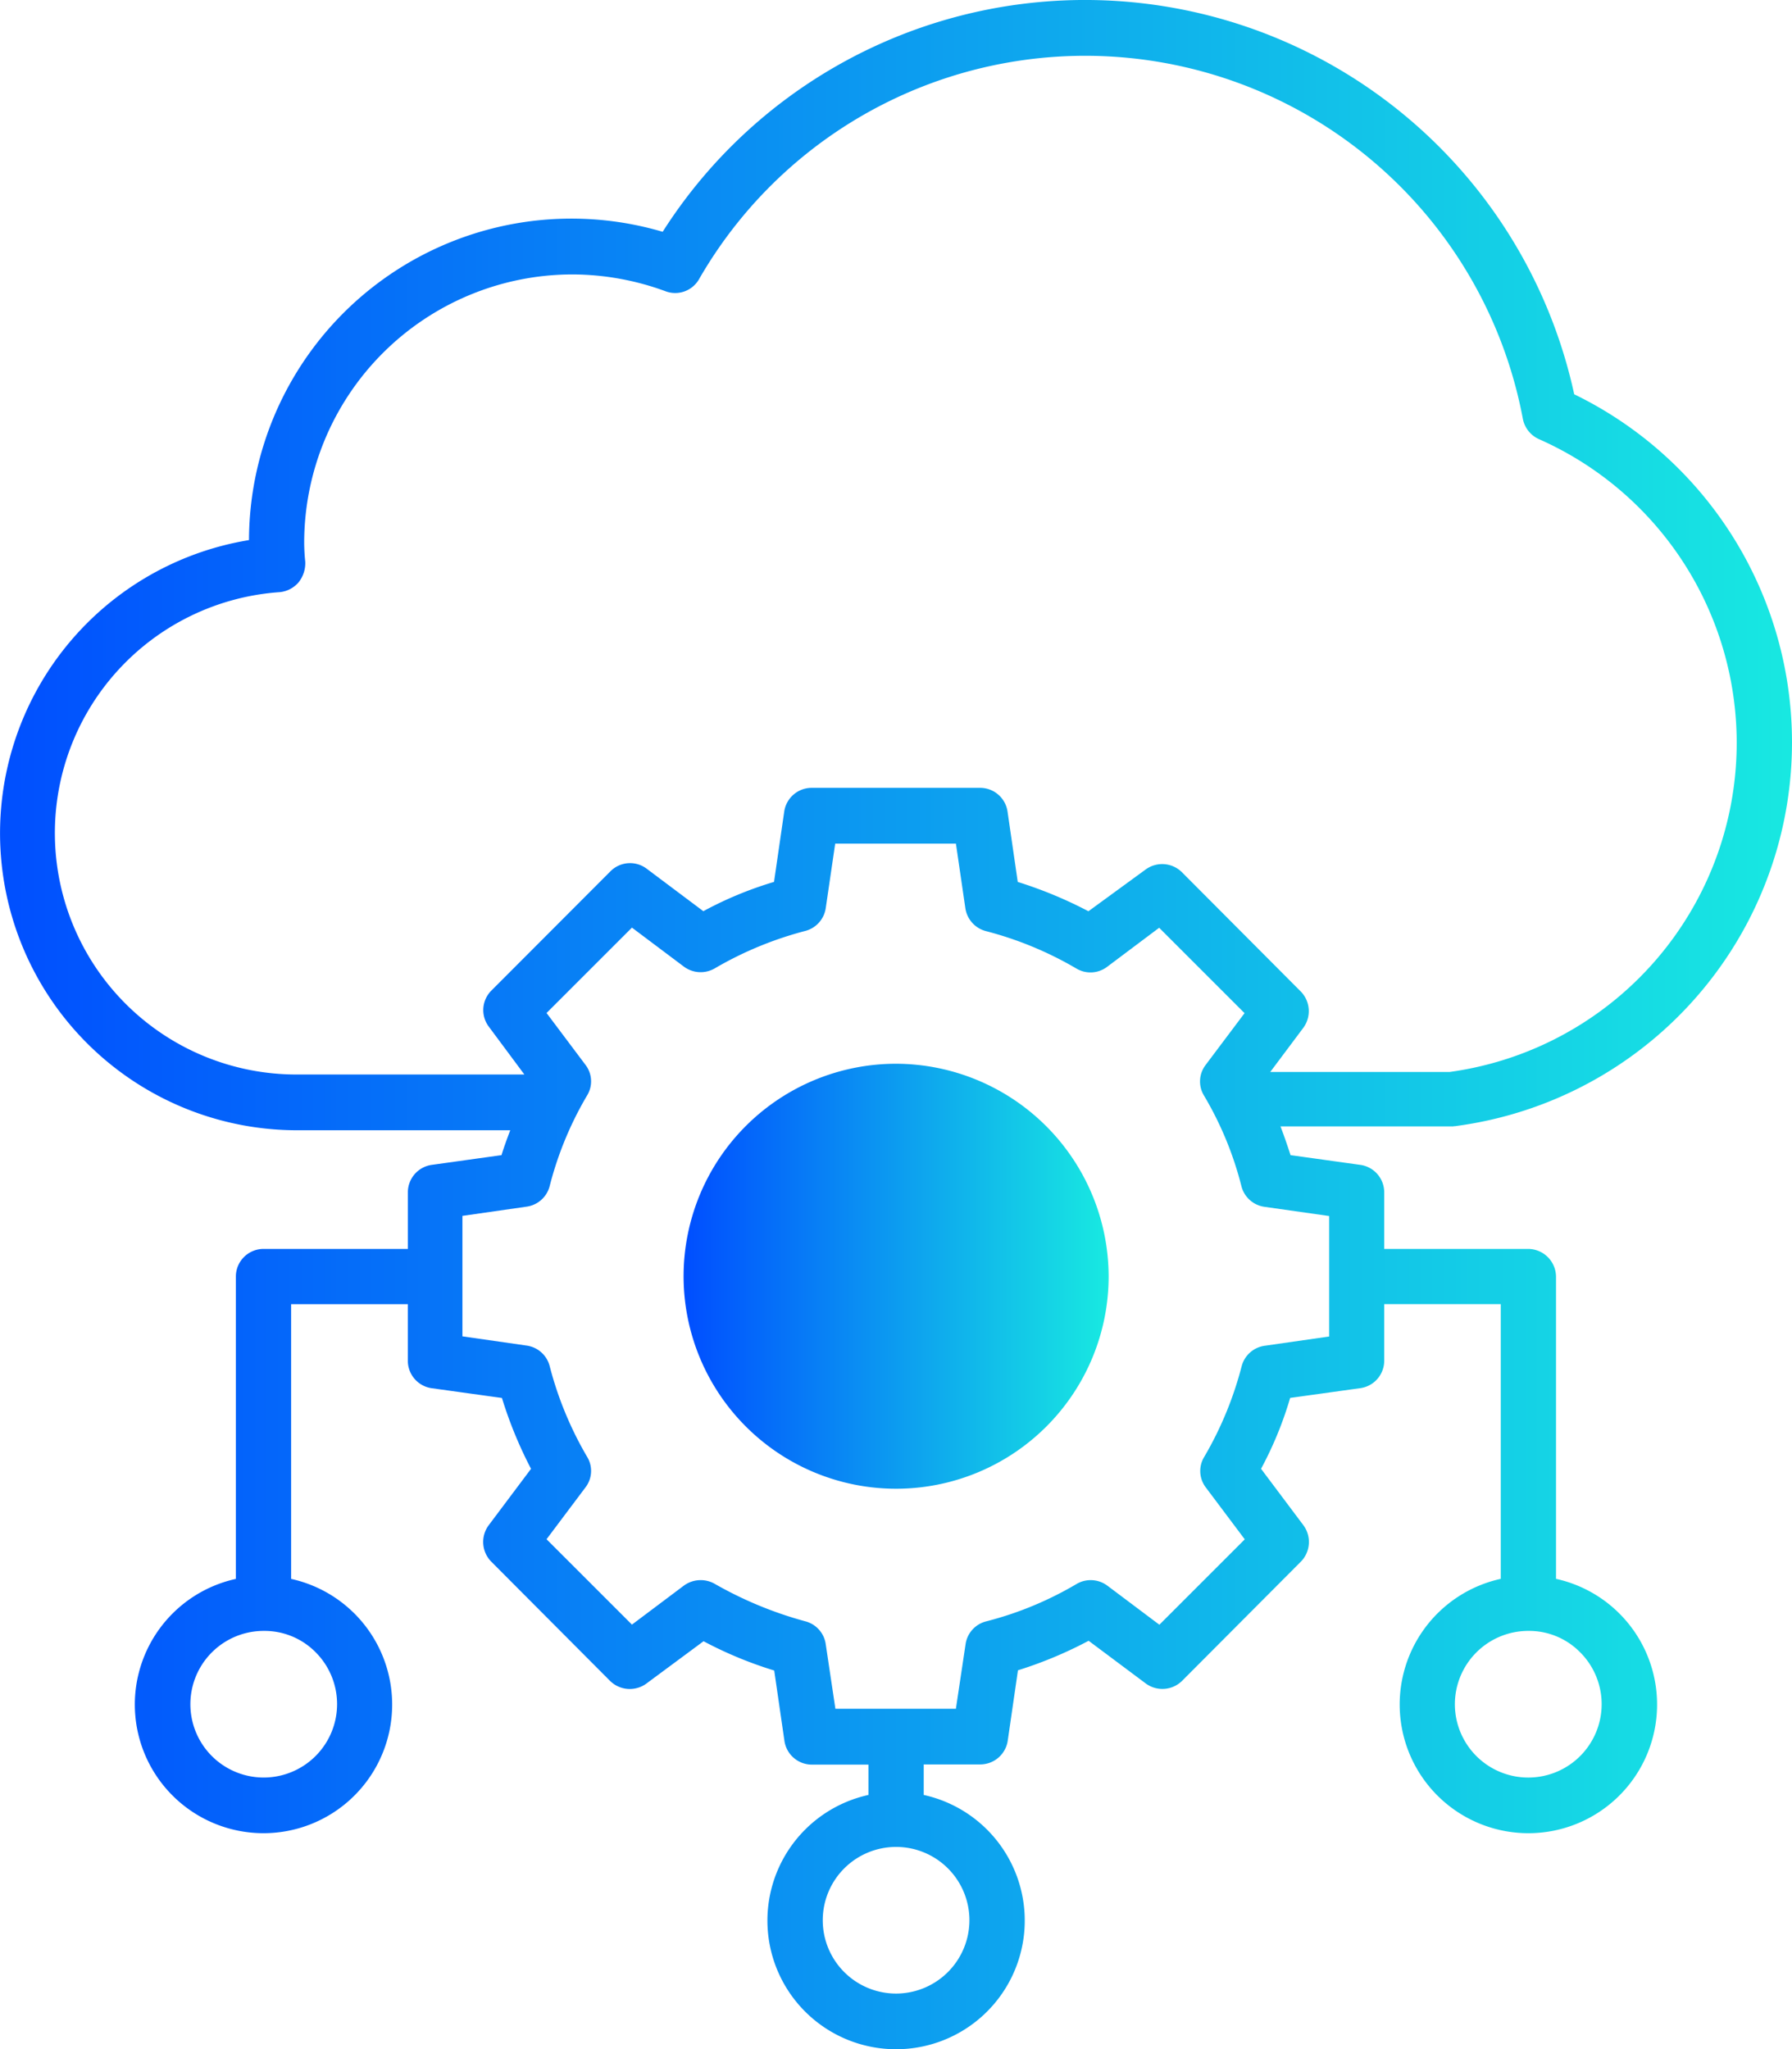
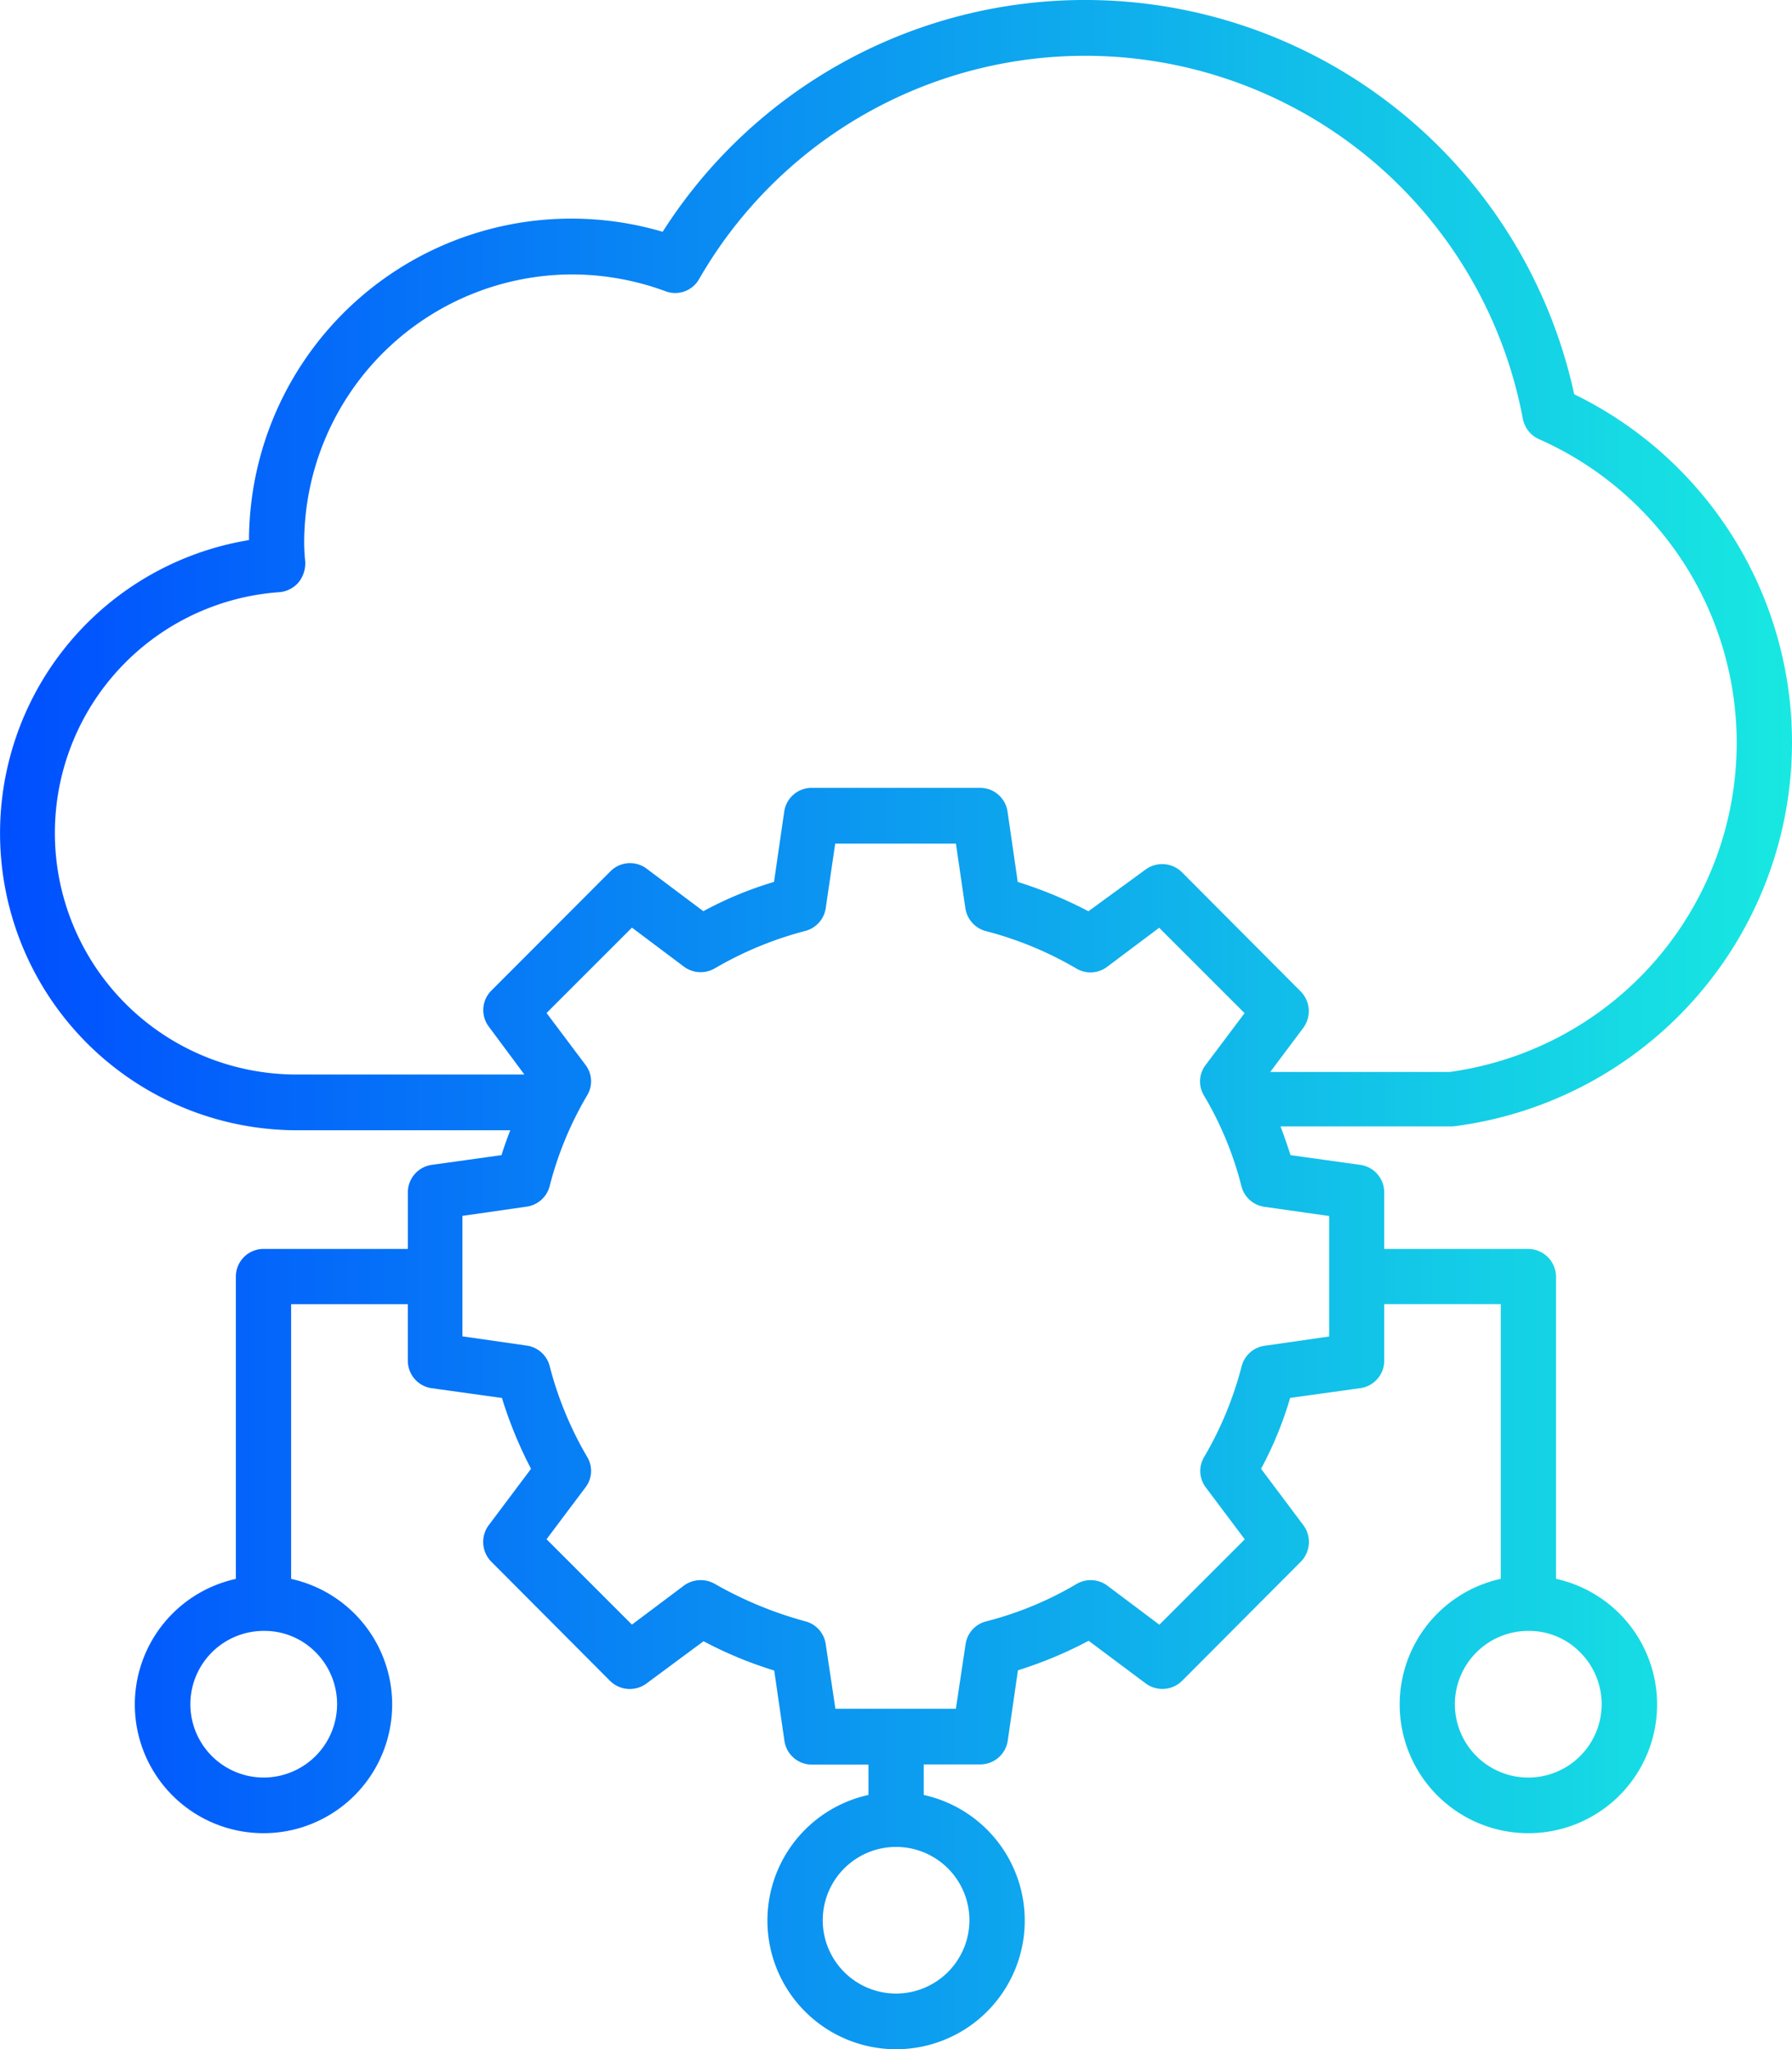
<svg xmlns="http://www.w3.org/2000/svg" width="62.952" height="72" viewBox="0 0 62.952 72">
  <defs>
    <linearGradient id="linear-gradient" y1="0.5" x2="1" y2="0.5" gradientUnits="objectBoundingBox">
      <stop offset="0" stop-color="#004eff" />
      <stop offset="1" stop-color="#18e9e1" />
    </linearGradient>
  </defs>
  <g id="Serv_DE_CS_IoT_Machine_App.Integrations_blue_gradient" data-name="Serv_DE_CS_IoT_Machine &amp; App.Integrations_blue gradient" transform="translate(-1228.524 -648)">
    <path id="Path_3188" data-name="Path 3188" d="M1279.588,687.57a.533.533,0,0,0,.111-.01,13.6,13.6,0,0,0,4.126-25.707,17.586,17.586,0,0,0-32.022-5.709,11.327,11.327,0,0,0-14.532,10.832,10.437,10.437,0,0,0,1.695,20.736h7.483c-.1.264-.212.562-.307.874l-2.458.343a.975.975,0,0,0-.832.962v1.99h-5.072a.972.972,0,0,0-.97.971v10.623a4.52,4.52,0,1,0,1.941,0v-9.653h4.1v1.991a.974.974,0,0,0,.832.961l2.474.344a14.719,14.719,0,0,0,1.022,2.489l-1.495,1.993a.986.986,0,0,0,.1,1.271l4.176,4.192a.986.986,0,0,0,1.273.088l2.006-1.486a14.07,14.07,0,0,0,2.483,1.029l.359,2.474a.974.974,0,0,0,.961.832h1.99v1.066a4.52,4.52,0,1,0,1.942,0v-1.073h1.99a.977.977,0,0,0,.961-.832l.359-2.475a14.553,14.553,0,0,0,2.483-1.037l2.007,1.5a.985.985,0,0,0,1.272-.088l4.176-4.191a.988.988,0,0,0,.095-1.273l-1.493-1.991a12.856,12.856,0,0,0,1.022-2.49l2.473-.344a.974.974,0,0,0,.832-.961v-1.991h4.094v9.653a4.521,4.521,0,1,0,1.941,0V692.852a.984.984,0,0,0-.971-.971h-5.064v-1.99a.975.975,0,0,0-.832-.962l-2.459-.343c-.1-.309-.21-.635-.353-1.01h6.084ZM1260,718.044a2.576,2.576,0,1,1,2.579-2.572A2.579,2.579,0,0,1,1260,718.044Zm12.145-22.051a12.453,12.453,0,0,1-1.315,3.191.952.952,0,0,0,.052,1.076l1.37,1.825-3,3-1.824-1.37a.979.979,0,0,0-1.074-.068,12.144,12.144,0,0,1-3.2,1.324.968.968,0,0,0-.71.8l-.34,2.266h-4.233l-.339-2.264a.969.969,0,0,0-.711-.806,13.561,13.561,0,0,1-3.2-1.325,1,1,0,0,0-1.073.069l-1.824,1.37-3-3,1.37-1.825a.949.949,0,0,0,.053-1.074,12.446,12.446,0,0,1-1.316-3.195.975.975,0,0,0-.805-.71l-2.257-.324v-4.233l2.256-.324a.975.975,0,0,0,.806-.712,12.187,12.187,0,0,1,1.315-3.191.95.95,0,0,0-.052-1.076l-1.37-1.825,3-3,1.824,1.37a.986.986,0,0,0,1.075.068,12.606,12.606,0,0,1,3.2-1.324.975.975,0,0,0,.709-.8l.332-2.265h4.241l.331,2.264a.98.98,0,0,0,.712.807,12.449,12.449,0,0,1,3.2,1.324.966.966,0,0,0,1.072-.069l1.825-1.37,3,3-1.371,1.825a.952.952,0,0,0-.052,1.075,11.987,11.987,0,0,1,1.316,3.194.974.974,0,0,0,.8.71l2.279.324v4.233l-2.255.324A.975.975,0,0,0,1272.145,695.993Zm2.17-11.889a.987.987,0,0,0-.1-1.272l-4.176-4.192a.985.985,0,0,0-1.272-.088l-2.007,1.465a14.907,14.907,0,0,0-2.483-1.03l-.359-2.474a.974.974,0,0,0-.961-.832h-5.922a.974.974,0,0,0-.961.831l-.359,2.474a12.968,12.968,0,0,0-2.483,1.029l-2-1.5a.97.97,0,0,0-1.265.1l-4.184,4.192a.968.968,0,0,0-.087,1.265l1.249,1.681h-7.991a8.484,8.484,0,0,1-.6-16.948,1,1,0,0,0,.661-.347,1.08,1.08,0,0,0,.232-.727,6.678,6.678,0,0,1-.037-.667,9.433,9.433,0,0,1,9.422-9.422,9.532,9.532,0,0,1,3.263.588.965.965,0,0,0,1.188-.424,15.645,15.645,0,0,1,28.938,4.909.987.987,0,0,0,.556.71,11.671,11.671,0,0,1-3.122,22.238h-6.307Zm-36.527,26.35a2.576,2.576,0,0,1,0-5.152h.026a2.519,2.519,0,0,1,1.786.738,2.58,2.58,0,0,1-1.813,4.414Zm41.845-2.58a2.579,2.579,0,0,1,2.581-2.572h.026a2.512,2.512,0,0,1,1.778.736,2.578,2.578,0,1,1-4.385,1.836Z" fill="url(#linear-gradient)" />
-     <path id="Path_3189" data-name="Path 3189" d="M1260.008,685.375a7.466,7.466,0,1,0,7.462,7.477A7.489,7.489,0,0,0,1260.008,685.375Z" fill="url(#linear-gradient)" />
  </g>
</svg>